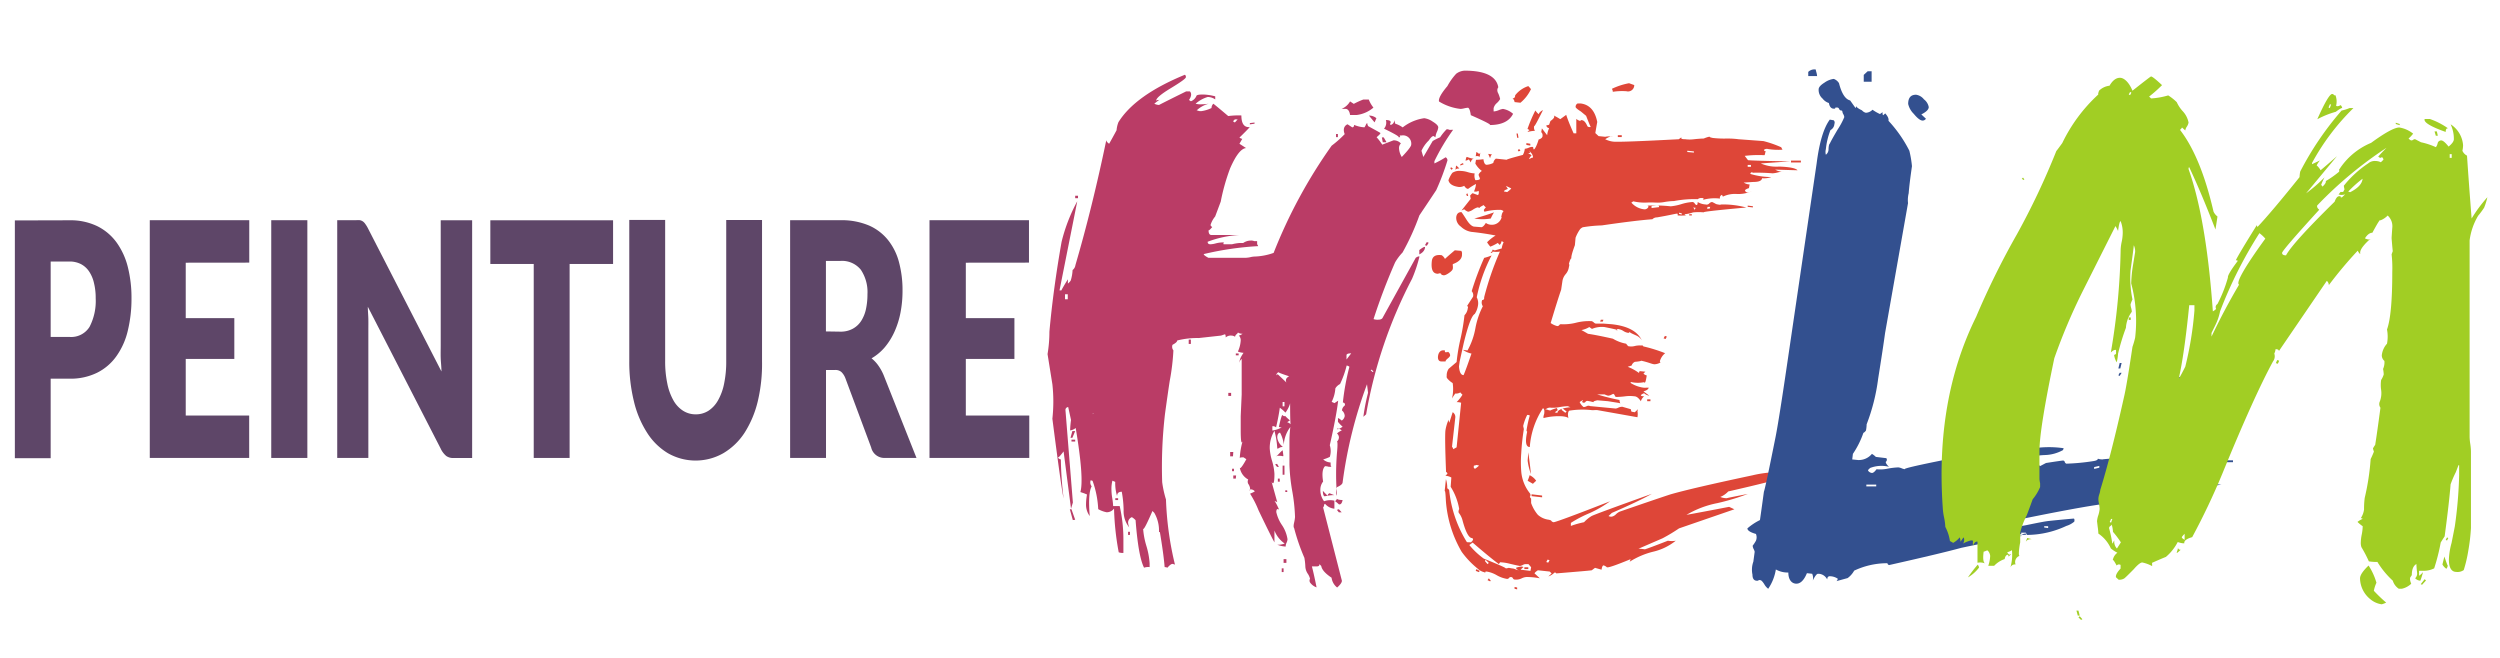
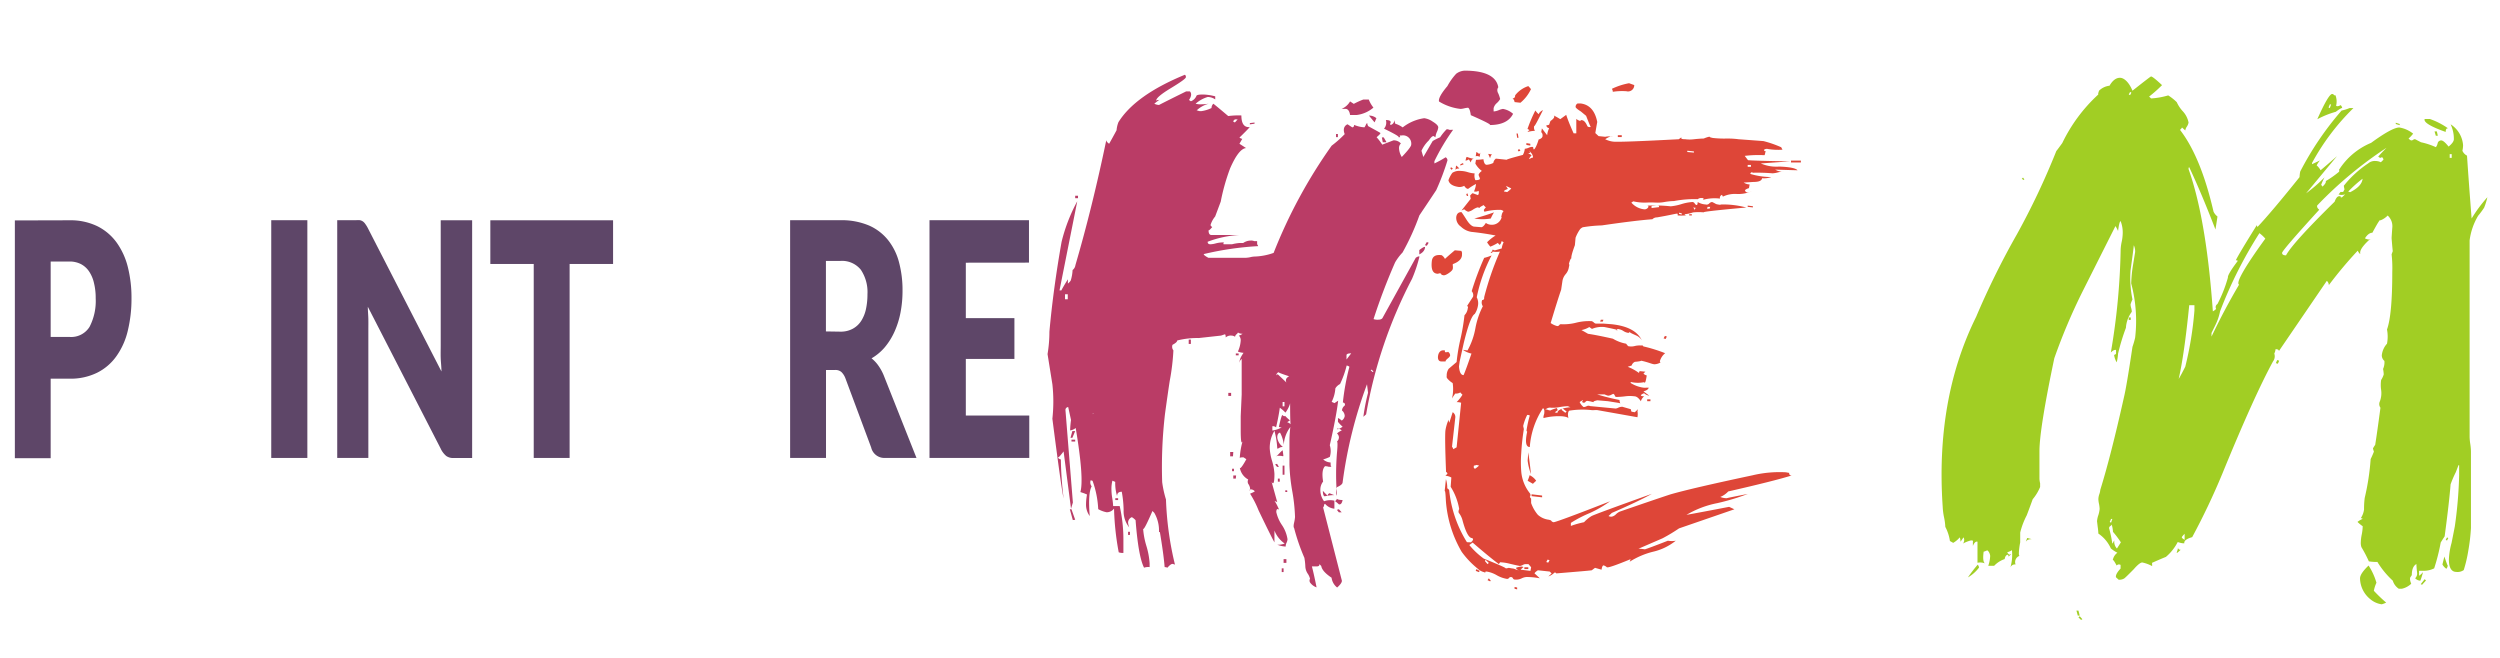
<svg xmlns="http://www.w3.org/2000/svg" id="Calque_1" data-name="Calque 1" viewBox="0 0 336.5 88.5">
  <defs>
    <style>.cls-1{fill:#5e4668;}.cls-2{fill:#ba3c66;}.cls-3{fill:#de4638;}.cls-4{fill:#33508f;}.cls-5{fill:#a1ce24;}</style>
  </defs>
  <path class="cls-1" d="M9.34,29.65a8.29,8.29,0,0,1,3.77.8,7.13,7.13,0,0,1,2.6,2.21A9.68,9.68,0,0,1,17.22,36a16.89,16.89,0,0,1,.48,4.13,18.25,18.25,0,0,1-.5,4.39,9.75,9.75,0,0,1-1.53,3.42,7,7,0,0,1-2.6,2.23,8.08,8.08,0,0,1-3.73.8H6.82v10.7H2v-32Zm0,15.7A2.91,2.91,0,0,0,12.05,44a7.55,7.55,0,0,0,.83-3.86,8.28,8.28,0,0,0-.22-2A4.64,4.64,0,0,0,12,36.55a3,3,0,0,0-1.1-1,3.34,3.34,0,0,0-1.57-.35H6.82V45.35Z" />
-   <path class="cls-1" d="M25,35.36v7.46h6.54v5.49H25v7.62h8.54v5.71H20.16v-32H33.55v5.71Z" />
  <path class="cls-1" d="M41.37,61.64H36.51v-32h4.86Z" />
  <path class="cls-1" d="M63.55,29.65v32H61a1.59,1.59,0,0,1-.94-.28,2.9,2.9,0,0,1-.75-1l-9.8-19.08c0,.57.06,1.12.07,1.66s0,1,0,1.5V61.64H45.39v-32h2.54a2.66,2.66,0,0,1,.53,0,1.13,1.13,0,0,1,.39.17,1.32,1.32,0,0,1,.32.34,3.92,3.92,0,0,1,.36.59L59.42,50c0-.61-.08-1.21-.1-1.79s0-1.12,0-1.63V29.65Z" />
  <path class="cls-1" d="M82.52,35.53H76.67V61.64H71.84V35.53H66V29.65H82.52Z" />
-   <path class="cls-1" d="M93.64,55.77a3.12,3.12,0,0,0,1.73-.49,4,4,0,0,0,1.29-1.42,7.5,7.5,0,0,0,.81-2.25,14.41,14.41,0,0,0,.28-3v-19h4.82v19A21.76,21.76,0,0,1,102,54a13.82,13.82,0,0,1-1.77,4.23A8.66,8.66,0,0,1,97.36,61a7.52,7.52,0,0,1-7.46,0,8.53,8.53,0,0,1-2.81-2.77A13.58,13.58,0,0,1,85.32,54a22.24,22.24,0,0,1-.62-5.4v-19h4.83V48.57a14.44,14.44,0,0,0,.28,3,7.67,7.67,0,0,0,.8,2.26,3.92,3.92,0,0,0,1.29,1.43A3.13,3.13,0,0,0,93.64,55.77Z" />
  <path class="cls-1" d="M123.36,61.64H119a1.82,1.82,0,0,1-1.74-1.41l-3.46-9.29a2.36,2.36,0,0,0-.54-.86,1.2,1.2,0,0,0-.86-.28h-1.22V61.64h-4.83v-32h6.77a9.44,9.44,0,0,1,3.84.71,6.75,6.75,0,0,1,2.6,2,8.05,8.05,0,0,1,1.46,3,14.48,14.48,0,0,1,.46,3.77,15.3,15.3,0,0,1-.27,2.94,11.61,11.61,0,0,1-.8,2.56,9.06,9.06,0,0,1-1.3,2.1,6.83,6.83,0,0,1-1.8,1.51,4.73,4.73,0,0,1,.89.94,6.62,6.62,0,0,1,.74,1.33Zm-10.25-17a3.35,3.35,0,0,0,1.67-.39,3.13,3.13,0,0,0,1.14-1.06,4.91,4.91,0,0,0,.64-1.59,9.46,9.46,0,0,0,.2-2,5.4,5.4,0,0,0-.89-3.29,3.25,3.25,0,0,0-2.76-1.19h-1.94v9.49Z" />
  <path class="cls-1" d="M130,35.36v7.46h6.54v5.49H130v7.62h8.54v5.71H125.11v-32H138.5v5.71Z" />
  <path class="cls-2" d="M195.59,17.47a28.13,28.13,0,0,0-2.52,4.23V22a13,13,0,0,0,1.51-.83.48.48,0,0,1,.25.42,33.85,33.85,0,0,1-1.51,4c-.51.77-1.26,1.9-2.27,3.4a32.76,32.76,0,0,1-2.27,5,7,7,0,0,0-1,1.33,80.6,80.6,0,0,0-2.9,7.63,1.54,1.54,0,0,0,.63.08q.51,0,.63-.33l4.42-8c.25-.17.41-.22.5-.17a18.61,18.61,0,0,1-1,3,62.22,62.22,0,0,0-6.18,18.24l-.37.33a25.54,25.54,0,0,1,.63-3.23L184,51.72a60.29,60.29,0,0,0-3.28,13.18c0,.23-.25.45-.76.67a1.92,1.92,0,0,0-.12.66.86.86,0,0,0,.12.5,35.16,35.16,0,0,1,0-5.81c.09-.94.09-1.43,0-1.49a.78.78,0,0,0,.26-.58.72.72,0,0,0-.26-.5,2,2,0,0,1,.64-.41.86.86,0,0,0-.64-.25c0,.17.26.08.76-.25a5.23,5.23,0,0,1-.63-.66v-.5q.12,0,.51.33A.9.9,0,0,0,181,56a1,1,0,0,0-.37-.75.9.9,0,0,1,.37-.66c.09-.22,0-.36-.25-.42a32.33,32.33,0,0,1,.88-4.8.74.74,0,0,0-.37-.17,12.69,12.69,0,0,1-.89,2.49,1.57,1.57,0,0,0-.63.58,4.72,4.72,0,0,1-.5,1.82l.38.17.5-.33q-.26,2.15-1.13,6a2.58,2.58,0,0,1,0,1.57,5.69,5.69,0,0,1-.89.34,1.64,1.64,0,0,0,1,.41c0,.33,0,.53.13.58h-.38a1.8,1.8,0,0,0-.5-.08c-.34.33-.43,1-.26,2.07a1.74,1.74,0,0,0-.37,1.08,2.48,2.48,0,0,0,.5,1.57,2.4,2.4,0,0,1,1.39-.08v1.08a1.86,1.86,0,0,1-1.26-.66.22.22,0,0,0-.13.2.46.46,0,0,1-.13.29l2.53,9.87c0,.22-.21.53-.64.91a2,2,0,0,1-.75-1.32c-.84-.56-1.31-1.08-1.39-1.58l-.25-.25V76c0,.16-.13.24-.38.24h-.63q.25.92.63,2.82a1.79,1.79,0,0,1-.88-.66.5.5,0,0,1,0-.5,2.07,2.07,0,0,0-.32-.7,1.92,1.92,0,0,1-.31-.91,8.43,8.43,0,0,0-.13-1.21,26.78,26.78,0,0,1-1.38-4c-.09-.11-.09-.36,0-.74a5.09,5.09,0,0,0,.12-.75,23.5,23.5,0,0,0-.38-3.52,24.68,24.68,0,0,1-.37-3.53v-3.4a16.31,16.31,0,0,1,.12-1.66,4.27,4.27,0,0,0-.88,2.41,4.31,4.31,0,0,0-.51-1.66c-.25.06-.37.28-.37.66a1.82,1.82,0,0,0,.75,1.25l-.38.08a.85.85,0,0,1-.37.17,11.36,11.36,0,0,0-.38-2.41,4.41,4.41,0,0,0-.63,2.41,7.2,7.2,0,0,0,.31,1.65,7.52,7.52,0,0,1,.32,1.75c0,1.16-.13,1.52-.38,1.07l.76,2.74c-.26-.17-.38-.17-.38,0,0-.28.21.06.63,1-.25-.17-.38-.06-.38.33a5,5,0,0,0,.76,1.74,4.69,4.69,0,0,1,.75,1.91,1.25,1.25,0,0,1-.12.45,1.29,1.29,0,0,0-.13.54,3.88,3.88,0,0,1-1.13-.25,2.52,2.52,0,0,0,1-.16,3.77,3.77,0,0,1-1.38-1.75V73q-.51-.91-2.14-4.31a13.39,13.39,0,0,0-1.14-2.24q.63-.26.63-.33a.73.73,0,0,0-.5-.25.22.22,0,0,0-.25.25c0-.06,0-.11.12-.17v-.25a1.41,1.41,0,0,0-.25-.58.65.65,0,0,1,0-.58,2.21,2.21,0,0,1-1.14-1.66c0,.34.3,0,.89-1.07l-.38-.25c-.34,0-.51,0-.51.16a10.37,10.37,0,0,1,.38-2.32c-.17.44-.25-.08-.25-1.57V56l.13-2.9V48.32a.56.56,0,0,0-.26.5c-.08-.28.09-.72.51-1.33a2.46,2.46,0,0,1-.76-.17,4.11,4.11,0,0,0,.38-1.49.87.87,0,0,0-.25-.66,1.26,1.26,0,0,0,.5-.25,1.06,1.06,0,0,1-.63-.17c0,.06-.06.14-.19.25a.48.48,0,0,0-.19.33.89.89,0,0,0-.5-.16,1,1,0,0,0-.76.25q0-.42-.12-.42l-.51.17-3,.33a11,11,0,0,0-2.9.33c0,.17-.21.36-.63.58a.77.77,0,0,0,.12.75,30.21,30.21,0,0,1-.5,4.14c-.17,1.11-.38,2.58-.63,4.4a61.81,61.81,0,0,0-.38,9.2,14.31,14.31,0,0,0,.51,2.33A43.26,43.26,0,0,0,158.15,76l-.26-.09c-.17-.05-.42.11-.75.5a1.21,1.21,0,0,0-.38-.08q-.13-1.66-.63-4.65s0-.08-.13-.08a4.76,4.76,0,0,0-.63-2.57l-.25-.25c-.84,1.94-1.26,2.71-1.26,2.32a10.43,10.43,0,0,0,.44,2.37,10.28,10.28,0,0,1,.44,2.36v.5a1.79,1.79,0,0,0-.75.08c-.51-1-.89-3.12-1.14-6.39a2.19,2.19,0,0,0-.5-.41.8.8,0,0,0-.51.75A2.28,2.28,0,0,0,152,71a3.51,3.51,0,0,1-.76-2.32,14.89,14.89,0,0,0-.25-2.49c-.42,0-.63.19-.63.58a6,6,0,0,1-.25-1.91l-.38-.16a4.47,4.47,0,0,0-.13,1.16A7.55,7.55,0,0,0,149.7,67a9.06,9.06,0,0,1,.13,1.12h.88a20.23,20.23,0,0,1,.5,4.56v1.74a1.51,1.51,0,0,1-.63-.08,36.44,36.44,0,0,1-.63-5.89,1.21,1.21,0,0,1-1,.5,3.71,3.71,0,0,1-1.13-.42,13,13,0,0,0-.76-3.81l-.25-.08a.83.83,0,0,0,.13.82c-.34.61-.43,1.94-.26,4a2.54,2.54,0,0,1-.5-1.57,7.53,7.53,0,0,1,.13-1.33l-.38-.16-.51-.17c.34-1.21.13-4.09-.63-8.62a1.63,1.63,0,0,1-.75.33,11.66,11.66,0,0,1,.12-1.41l-.38-1.74a.39.39,0,0,0-.37.41q.24,3,1,12.44l-.25.83-1-7.71c-.5.66-.75.91-.75.74,0,.17.12.28.38.34a49,49,0,0,0,.37,5.22q-.25-.91-1.51-10.7a21.07,21.07,0,0,0,0-4.64L141,47.66a18,18,0,0,0,.25-3q.51-5.72,1.64-12.11A22.84,22.84,0,0,1,145,27.09l-2.39,12h.25c.17-.34.46-.83.88-1.5v.58a1.74,1.74,0,0,0,.38-.41,5.64,5.64,0,0,0,.25-1.41,1,1,0,0,0,.38-.66q2.28-7.8,4.16-16.84c0,.17.13.33.38.5.25-.44.59-1.05,1-1.82a3.84,3.84,0,0,1,.25-1.08q2.26-3.64,8.95-6.39a.37.37,0,0,1,.13.33c0,.17-.68.66-2,1.46s-2,1.36-2,1.7a.45.45,0,0,1,.26-.09.43.43,0,0,0,.25-.08,9.19,9.19,0,0,0-.76.58,1.65,1.65,0,0,0,.63.17q1.14-.59,3.66-1.83h.5c.26.28.21.67-.12,1.16l.25.17a1.27,1.27,0,0,0,.76-.75c.08-.11.37-.16.88-.16a7,7,0,0,1,1.64.25v.41a1.86,1.86,0,0,0-1-.33,4.3,4.3,0,0,0-1.64.91,2.46,2.46,0,0,0,.76.08,7.14,7.14,0,0,0,1-.08,3.73,3.73,0,0,0-1.63.91h.12a1,1,0,0,0,.51.09,4.49,4.49,0,0,0,1.38-.42.79.79,0,0,1,.25-.58c.42.33,1.09.89,2,1.66a10.62,10.62,0,0,1,1.77-.08c0,1.1.37,1.63,1.13,1.57-.25.28-.71.75-1.39,1.41a.87.87,0,0,0,.38.17l-.38.66.89.58c-.68.06-1.39,1-2.15,2.74a27.65,27.65,0,0,0-1.26,4.47l-.75,2a3.31,3.31,0,0,0-.63,1.17c.16.22.25.3.25.24q-.51.59-.51.42c0,.44.13.66.38.66h3.78a14.09,14.09,0,0,0-4.28.91c0,.23.12.34.38.34a3.14,3.14,0,0,0,.75-.13,3.9,3.9,0,0,1,.88-.12c.17,0,.21,0,.13.12s0,.13.13.13h1a6,6,0,0,1,1-.17h.51a1.81,1.81,0,0,1,1-.33,1.07,1.07,0,0,1,.5.08h.38v.42a.54.54,0,0,1,.13.25,41.54,41.54,0,0,0-7.32,1.07c0,.11.21.28.63.5h5a3.48,3.48,0,0,0,.63-.08,2.79,2.79,0,0,1,.63-.09,8.42,8.42,0,0,0,2.52-.49,67.75,67.75,0,0,1,7.81-14.43A14.82,14.82,0,0,0,181,18.05a1.31,1.31,0,0,1-.12-.58.79.79,0,0,1,.5-.74l.63.41c.17,0,.25-.11.25-.33a4.28,4.28,0,0,0,1.39.33,1.4,1.4,0,0,0,.19-.33.48.48,0,0,1,.19-.25.94.94,0,0,0,.13.42c1,.55,1.55.85,1.63.91s-.17.3-.5.58a7.49,7.49,0,0,1,.76,1l1.51-.58a1.29,1.29,0,0,1,1,.42.86.86,0,0,0-.25.66,2.42,2.42,0,0,0,.37,1.16c.84-.88,1.27-1.44,1.27-1.66a1.11,1.11,0,0,0-1.27-1.24c-.25,0-.33,0-.25.12s0,.13-.25.13c.33,0-.3-.39-1.89-1.16a1.24,1.24,0,0,0,.25-1.16c.5,0,.71.13.63.41-.08.06-.08.14,0,.25a.64.64,0,0,0,.5-.66l.13.49a3.41,3.41,0,0,1,1,.5,6.08,6.08,0,0,1,2.9-1.24,2.57,2.57,0,0,1,1.13.45c.51.31.76.57.76.79a1.93,1.93,0,0,1-.19.62,2.21,2.21,0,0,0-.19.71l-.25-.17c-.17,0-.38.2-.63.58a4.49,4.49,0,0,0-1,1.41l.25.83c.17-.27.59-1,1.26-2.15a8.4,8.4,0,0,1,1-.5,6.83,6.83,0,0,1,.88-1.08.74.74,0,0,1,.38.08Zm-53,39.89h-.5v-.42h.5Zm.25-16.59-.12.25h-.38l.25-.41Zm.88-.49v-.67h-.37v.67Zm1,29.68-.5-1.41H144L144.4,70Zm0-11.94-.38.91h-.25l.25-.91Zm0-.66h-.5v-.42h.5Zm0,2.07h-.5v-.25h.5Zm.38-32.75h-.38v-.33h.38Zm2,28.94a11.39,11.39,0,0,1-.25,2.73,2.68,2.68,0,0,0-.13-.66,2.42,2.42,0,0,1-.13-.75A5.14,5.14,0,0,1,147.18,55.62Zm3.4,11.69h-.38v-.25h.38ZM152.09,72h-.25v-.42h.25Zm.26-2.41H152V68.8h.38Zm7.94-23.3v-.58H160v.58Zm5.42,7v-.41h-.38v.41Zm.25,8.13h-.38v-.58H166Zm.13,2h-.25v-.33h.25Zm.5-47.35h-.38l-.25.25.25.17Zm-.25,48.35H166V64h.38Zm.38-16.59v-.25h-.38v.25Zm2.14-31.18-.63.09v-.17l.63-.08Zm2.4,54.73H171v-.25h.26Zm2.52-14.18c-.09.28-.13-.69-.13-2.9a4,4,0,0,1-.63,1.24,4.85,4.85,0,0,0-.76-.66c-.08.66-.25,1.55-.5,2.65a.6.6,0,0,0-.5-.16v.58a3.74,3.74,0,0,0,1.26-.42.65.65,0,0,1-.38-.08c.25-1.16.42-1.68.5-1.57A.32.32,0,0,0,173,56a5.15,5.15,0,0,0,.63.58l-.38.25A1,1,0,0,1,173.78,57.19Zm-1.64,5.64h-.25l-.26-.33.26-.08Zm1.39-12.19c-1.18-.38-1.64-.58-1.39-.58a.6.6,0,0,0-.38.58.22.22,0,0,1,.25-.25l1.14,1.08C173,51.14,173.1,50.86,173.53,50.64Zm-.76,11.86c0-.94,0-1.3-.13-1.08,0-.05-.17-.08-.5-.08s-.38,0-.38.08a3.15,3.15,0,0,0,.44-.41,4.45,4.45,0,0,1,.44-.42A8.82,8.82,0,0,1,172.77,62.5Zm-.51,2.32H172v-.41h.25Zm1-17.08-.63.33-.12-.25.63-.25ZM172.77,77h-.25v-.5h.25Zm.12-22.31v-.58h-.25v.58Zm0,9.21h-.25V62.67h.25Zm.26,11.86h-.38v-.5h.38Zm.12-9.54H173V66h.25Zm6.31.42a6,6,0,0,0-1.26.16c-.17,0-.26-.3-.26-.74q.13.17.63.66a.54.54,0,0,1,.13-.25l.13-.08Zm1.13.66c-.42,0-.67-.06-.76-.17,0,.06-.08.17-.25.33a3.77,3.77,0,0,1,.51.42C180.46,67.94,180.63,67.75,180.71,67.31Zm-.63-48.84h-.25v-.42h.25Zm.51,50.5h-.38l-.26-.33.26-.09Zm4.28-54.48a4.29,4.29,0,0,1-2.27,1h-.88c-.08-.55-.3-.83-.63-.83h-.5a2.34,2.34,0,0,0,1.13-1l.5.33a10.43,10.43,0,0,1,1.27-.58h.75A4,4,0,0,0,184.87,14.49Zm-3,33.08c-.43,0-.63.09-.63.25v.58Zm3.4-31.67-.25.58-.76-.91A1.48,1.48,0,0,1,185.25,15.9ZM184.87,50l-.25-.25-.13.08.26.25Zm1-30.35-1.26.33c0-.28.29-.47.88-.58Zm.76-.5-.38-.66H186l.12.66Zm.63,22.64-.13.08-.25-.16.12-.09Zm4.54-8.54c-.09-.06-.34.08-.76.41v.58C191.55,34,191.81,33.62,191.81,33.23Zm.5-.58-.25-.09-.25.42.25.08Zm11.35-17.33c-.51,1-1.56,1.49-3.16,1.49.34,0-.5-.44-2.52-1.33-.08-.6-.21-.94-.37-1a3.41,3.41,0,0,0-.51.08,2.46,2.46,0,0,1-.5.08,7,7,0,0,1-2.9-1c-.09-.39.29-1.08,1.13-2.07A8.21,8.21,0,0,1,196,9.93a2.06,2.06,0,0,1,1.13-.42c2.77,0,4.29.75,4.54,2.24a.64.64,0,0,0-.13.42.9.9,0,0,0,.13.41,4.3,4.3,0,0,1,.25.75,2.23,2.23,0,0,1-.44.54,1.29,1.29,0,0,0-.44.7V15a2.12,2.12,0,0,0,.69-.17,2.26,2.26,0,0,1,.57-.17A2.74,2.74,0,0,1,203.66,15.32Z" />
  <path class="cls-3" d="M196.78,34.39c-.06.5-.47.88-1.23,1.16a1,1,0,0,0,0,.25,1.24,1.24,0,0,1,0,.33c0,.17-.17.37-.53.62s-.62.35-.79.29-.19,0-.22-.12a.22.22,0,0,0-.22-.13c-.12,0-.18,0-.18.05s-.06,0-.18,0c-.59-.06-.82-.61-.71-1.66.06-.67.51-.94,1.33-.83a1.25,1.25,0,0,1,.44.5c.3-.28.74-.67,1.33-1.16l.88.08.09.25Zm-1.59,13.43c0,.11-.1.25-.31.42s-.31.3-.31.41H194c-.35,0-.5-.3-.44-.74s.32-.81.8-.75c.11,0,.16,0,.13.12s0,.13.13.13.27,0,.27-.08l.17.16A.68.68,0,0,1,195.19,47.82Zm46,16.17q-2.39.75-8.57,2.16a3,3,0,0,1-1.07.74,2.41,2.41,0,0,0,.89.17c-.12,0,.82-.19,2.83-.58a30.41,30.41,0,0,1-4.11,1.24A13,13,0,0,0,227,69.3c1.23-.22,3.15-.58,5.74-1.08l.71.33L226,71.12a23.14,23.14,0,0,1-2.21,1.33l-3.44,1.49c-.06-.11.29-.11,1.06,0,.35-.11,1.38-.49,3.09-1.16a3.06,3.06,0,0,0,1.06,0,7.64,7.64,0,0,1-3.09,1.49,10.58,10.58,0,0,0-3.1,1.33v-.08a.33.33,0,0,0,.09-.25q-3,1.24-3.18,1.08a1.12,1.12,0,0,0-.44-.25c-.12,0-.21.19-.27.58l-.88-.25-.44.33c-.42.06-2,.19-4.78.42a.18.18,0,0,0-.26-.09,2.17,2.17,0,0,1-.8.5l.44-.41-.26-.25L207,76.76c-.42.28-.53.44-.36.5l.62.58a9.33,9.33,0,0,0-1.5-.17,1.7,1.7,0,0,0-.93.17,1.7,1.7,0,0,1-.93.17.28.28,0,0,1-.26-.17.29.29,0,0,0-.27-.17.3.3,0,0,0-.26.13.32.32,0,0,1-.27.12,4.13,4.13,0,0,1-1.37-.49,3.93,3.93,0,0,0-1.37-.5c-.12,0-.17,0-.17.08s-.06.06-.18,0a1.93,1.93,0,0,1-.89-.5,11.7,11.7,0,0,1-2.12-2.24,15.86,15.86,0,0,1-2.12-6.8c-.06-1.21-.12-1.63-.18-1.24l.18-1.74a3.69,3.69,0,0,1,.18,1.24.57.57,0,0,1,.26.25,16.3,16.3,0,0,0,2.39,7L198,73a2,2,0,0,0,.27-.33c0-.17-.06-.25-.18-.25-.41-.06-.83-.86-1.24-2.4a2.72,2.72,0,0,0-.44-.92.3.3,0,0,1-.09-.25.68.68,0,0,1,.09-.33,8.22,8.22,0,0,0-1.15-3l.09-1.25a2.11,2.11,0,0,0-.8-.24l.27-.25a.26.26,0,0,0-.18-.25c-.12-3-.15-4.84-.09-5.56a5.6,5.6,0,0,1,.44-1.49.83.83,0,0,0,.09.41l.45-1.41a.76.76,0,0,1,.35.75l-.44,3.9a.81.81,0,0,1,.17.33l.45-.25.61-6a1.67,1.67,0,0,0-.61-.08,5.59,5.59,0,0,0,.79-1c-.23-.22-.32-.33-.26-.33a1.09,1.09,0,0,1-.71.17c-.12.16-.27.38-.44.66a5.42,5.42,0,0,0,.09-2.07,2.84,2.84,0,0,1-.54-.42c-.23-.22-.32-.38-.26-.5a1.6,1.6,0,0,1,.26-1l1.07-.91a24.19,24.19,0,0,1,.53-3.15,28.64,28.64,0,0,0,.53-3.15,1.57,1.57,0,0,0,.44-.92q.09-.24-.09-.33l.8-1.24a.8.8,0,0,0-.18-.75,38.54,38.54,0,0,1,1.68-4.48,6.15,6.15,0,0,0,1-.33,20.91,20.91,0,0,0-2,5.64,1.73,1.73,0,0,1,.17,1.08,2.92,2.92,0,0,1-.44,1.16c-.41.22-.91,1.55-1.5,4l-.53,2.4-.09.67c.06.77.27,1.16.62,1.16.24-.55.59-1.52,1.06-2.9a3,3,0,0,1-1.15-.5l.62.08a9.66,9.66,0,0,0,1.06-3,10.8,10.8,0,0,1,1-2.95.88.88,0,0,1-.09-.83c.18,0,.27-.13.27-.25V40a39.75,39.75,0,0,1,2.12-6.14,3,3,0,0,1-1,0c0,.16-.09.22-.27.16a.57.57,0,0,0,.27-.41h.09a.34.34,0,0,0,.26.08l.89-.25a2.57,2.57,0,0,1,.26-.83l-.26-.16-.09.25c-.06.16-.15.25-.27.25.06,0,0-.09-.17-.25a6.36,6.36,0,0,1-1,.5,3.85,3.85,0,0,1-.44-.59,5.66,5.66,0,0,1,1.15-.91c-1.12-.22-2.21-.38-3.27-.49a2.63,2.63,0,0,1-1.41-.71,1.43,1.43,0,0,1-.62-1.28c.06-.45.29-.67.7-.67.06.06.28.38.67,1s.72.89,1,.95l1,.08c.17,0,.38-.19.62-.58a.88.88,0,0,0,.3.17,1.29,1.29,0,0,0,.4.08,1.35,1.35,0,0,0,1.42-1c-.06-.06-.06-.14,0-.25a1,1,0,0,1,.26-.58.92.92,0,0,0-.35-.17,7.66,7.66,0,0,0-2.21.25.33.33,0,0,1-.09-.25,1.31,1.31,0,0,1,.27-.33q-.36-.33-.27-.33c-.53.27-.71.41-.53.41-.12,0-.18,0-.18-.08h-.17a2.46,2.46,0,0,0-.58.29,1.74,1.74,0,0,1-.66.29,1.45,1.45,0,0,1-.53-.33l-.36.16,1.24-1.57q-.09-.49-.09-.42.27-.33.36-.33l.7.25c.12-.11.15-.3.09-.58a.76.76,0,0,1-.62.08,3,3,0,0,0,.27-1,7.71,7.71,0,0,0-1.06.66c-.18,0-.36-.14-.53-.41a1.33,1.33,0,0,1-.71.16c-.82-.11-1.3-.41-1.41-.91a3.76,3.76,0,0,1,.53-1,1.74,1.74,0,0,1,1.15-.25,3.47,3.47,0,0,1,.92.16,3.69,3.69,0,0,0,.93.17,1.55,1.55,0,0,0,.09.91c.35,0,.56-.05.62-.17a.94.94,0,0,0-.09-.29.81.81,0,0,1-.09-.29,1.15,1.15,0,0,1,.44-.49,3.05,3.05,0,0,1-.88-1l.09-.5a8.34,8.34,0,0,0,1-.08c.06.5.21.75.44.75a2.33,2.33,0,0,0,.89-.25.86.86,0,0,1,.35-.58l1.5.16c-.23,0,.47-.22,2.13-.66a2.18,2.18,0,0,0,.26-.83,1.48,1.48,0,0,0,.49-.12,1.23,1.23,0,0,1,.48-.13c.12,0,.18.06.18.17s0,.16.09.16.38-.49.62-1.32c.35-.11.53-.28.53-.5s0-.28-.18-.5l.09-.5.71.92a2.55,2.55,0,0,1,.26-.92.29.29,0,0,0-.17-.08q-.27-.24-.18-.33a1.67,1.67,0,0,0,.35-.08l.18-.5c.47-.33.62-.58.44-.75a9.27,9.27,0,0,1,.88.5l.8-.58c.18.55.5,1.38,1,2.49h.36V16a1.19,1.19,0,0,0,.44.25c.12.06.16.06.13,0s0-.08.13-.08c.3,0,.56.27.8.83a.43.43,0,0,0,.44.08c-.12-.22-.32-.72-.62-1.49l-.7-.58c-.54-.34-.77-.56-.71-.67a.49.49,0,0,1,.26-.41h.45c1.17.16,1.91,1,2.2,2.49-.05.27-.14.77-.26,1.49l.44.41.89.09a2.51,2.51,0,0,1,1,0c-.18-.11-.5,0-1,.33a3.21,3.21,0,0,0,1.14.33q1.24.07,8.76-.33l.35-.25v.16c.06.06.23.09.53.09a4.55,4.55,0,0,0,1.19,0q.84-.09,1.29-.09a4.11,4.11,0,0,1,.7-.24c.12,0,.18,0,.18.08l.35.08a13.53,13.53,0,0,0,1.77.08,11.08,11.08,0,0,1,1.68.09l3.36.25a14.68,14.68,0,0,1,2.39.83l.17.33a8.66,8.66,0,0,1-1.94-.09.64.64,0,0,0-.53.09c0,.11,0,.18.13.2s.1.1,0,.21a.43.43,0,0,1-.09.33,15.37,15.37,0,0,0-2.65.09l.44.58c.53.05,2.41.11,5.65.16L237,22a5.24,5.24,0,0,0,2.48.42c1.41.05,2.24.22,2.47.5l-3-.09a1.67,1.67,0,0,0,1.15.25,3.55,3.55,0,0,0-.8.13,4.09,4.09,0,0,1-.7.12,24.6,24.6,0,0,0-2.66-.08c-.17-.11-.29-.06-.35.16a9.9,9.9,0,0,0,2.83.42,2.89,2.89,0,0,1-1.24.16c-.06.34-.44.5-1.15.5l-1.32.08a1.4,1.4,0,0,0,.79.25l-.09.5c-.35.11-.53.22-.53.33a.35.35,0,0,0,.36.25,1.45,1.45,0,0,0,.53-.16,4.44,4.44,0,0,1-2,.37,3.78,3.78,0,0,0-1.9.37c.06,0,0-.08-.09-.25a.41.41,0,0,0-.27.5,5.88,5.88,0,0,0-2.29.17.27.27,0,0,0,.08-.17c0-.05-.08-.08-.26-.08s-.3,0-.53.16a14.41,14.41,0,0,0-3.18.25,8.63,8.63,0,0,0-1.29.13,4.92,4.92,0,0,1-1.15.08,12.88,12.88,0,0,0-1.37,0,6.83,6.83,0,0,1-1.68-.17l-.26.17a2.67,2.67,0,0,0,1.77.91.58.58,0,0,0,.53-.33c0-.11-.06-.17-.18-.17a20.67,20.67,0,0,1,3.18.09,7.12,7.12,0,0,0,1.42-.29,6.37,6.37,0,0,1,1.5-.29.38.38,0,0,1,.31.2.37.37,0,0,0,.31.21.86.86,0,0,0,.09-.41,2.32,2.32,0,0,0,1.06.33.48.48,0,0,0,.49-.13.61.61,0,0,1,.39-.2c.12.05.25.12.4.2a.78.78,0,0,0,.4.13.66.66,0,0,0,.44,0,12.15,12.15,0,0,1,3.36.41q-6.36.58-5.66.66a7.35,7.35,0,0,0-1.5,0,5.41,5.41,0,0,1-1.15.25.35.35,0,0,0,.35.17,4.52,4.52,0,0,0-.53,0,4.25,4.25,0,0,1-.53,0c-.17,0-.25,0-.22-.12s0-.13-.13-.13-1.06.23-2.65.5a.86.86,0,0,0-.62.25q-2.29.17-6.81.83a18.29,18.29,0,0,0-2.56.25,1.14,1.14,0,0,0-.35.25,5,5,0,0,0-.62,1.16l-.09,1c-.41,1.11-.56,1.72-.44,1.83q-.09-.26-.36.66a.49.49,0,0,1,0,.41,1.87,1.87,0,0,1-.44,1,1.85,1.85,0,0,0-.44.95L210.13,39c-.29.83-.76,2.32-1.41,4.48a2.65,2.65,0,0,0,.88.41.32.32,0,0,0,.27-.12.27.27,0,0,1,.26-.13,6.8,6.8,0,0,0,2-.2,7,7,0,0,1,2.13-.21,1.06,1.06,0,0,1,.31.21.42.42,0,0,0,.3.12h1l1.06.08c2.12.23,3.47.94,4.06,2.16a1.74,1.74,0,0,0-.79-.66c-.77-.34-1-.47-.71-.42q-.18-.08-.18,0c0,.06,0,.08-.17.08a1.6,1.6,0,0,1-.62-.24,1.56,1.56,0,0,0-.62-.25c-.12-.06-.19,0-.22,0s-.1.12-.22.12c.65.06.15-.08-1.5-.41a3.42,3.42,0,0,0-1.68.25l-.36-.25a3.21,3.21,0,0,1-1.06.41c.12.06.41.22.89.5.76.11,1.88.33,3.35.66a5.28,5.28,0,0,0,1.77.67l.27.33a1.92,1.92,0,0,0,.84,0,2.81,2.81,0,0,1,.88-.09c.21,0,.22,0,0-.2l.35.33a20.12,20.12,0,0,1,2.92.91,2.09,2.09,0,0,0-.71,1.08.22.22,0,0,0,.09.16,1.63,1.63,0,0,1-.8.25c-.23,0-.54-.13-.93-.25s-.69-.19-.92-.24c.17,0-.09.11-.8.16a.8.8,0,0,0-.44.5l-.53.17a6.49,6.49,0,0,1,1.5.82.6.6,0,0,0,.09-.24l.79.08-.26.25a.77.77,0,0,0,.44.25c-.12.83-.23,1.13-.35.91a4.24,4.24,0,0,1-1.68,0c0-.06-.06,0-.18.08a4.32,4.32,0,0,0,1.77.66,2,2,0,0,0,.4,0l.31,0c-.06.22-.3.39-.71.5l.79.58a1.33,1.33,0,0,1-.7-.33,1.19,1.19,0,0,0-.44.25c0,.11.14.16.44.16a1.37,1.37,0,0,0-.44.67c-.3-.45-.59-.67-.89-.67a4.66,4.66,0,0,0-1.19,0,10.6,10.6,0,0,1-1.19.09.22.22,0,0,1-.23-.17.39.39,0,0,0-.22-.25l-.35.17a.93.93,0,0,1-.35.08,2.51,2.51,0,0,1-.45-.17h-1a28.93,28.93,0,0,0,3,.75V54a1.26,1.26,0,0,1,.09.33l-.09-.08L216.41,54,215,53.88c-.47.11-.62.19-.44.24a1.37,1.37,0,0,1-.44-.08l-.44-.08a.32.32,0,0,0-.27.12.29.29,0,0,1-.26.13c-.18-.06-.24-.11-.18-.17s.15-.11.09-.16a1.27,1.27,0,0,0-.44.24,1.91,1.91,0,0,0,.53.67,1,1,0,0,0,.44-.13.54.54,0,0,1,.44,0l3.45.33a1.07,1.07,0,0,0,.35-.12,1.31,1.31,0,0,1,.53-.12l1.15.33a1.36,1.36,0,0,0,.09.33l.44.08.44-.41-.08.25a2.29,2.29,0,0,1,0,.83L215,55.2a3,3,0,0,0-.39,0,2.08,2.08,0,0,1-.4,0,11,11,0,0,0-3,.08c-.17.16-.21.52-.09,1.08,0-.17-.35-.28-.88-.33a8.32,8.32,0,0,0-2.47.24c-.06-.11,0-.3.08-.58.06-.44,0-.69-.17-.74a10.87,10.87,0,0,0-1.77,5.22c-.53,0-.65-.69-.35-2.07a.21.21,0,0,1-.09-.17,15.2,15.2,0,0,1,.44-2,.58.58,0,0,0-.35-.08,6.66,6.66,0,0,0-.54,1.49l.09.42a30.4,30.4,0,0,0-.35,3.23,16.3,16.3,0,0,0,0,2.49,5.42,5.42,0,0,0,1.15,2.9.39.39,0,0,1,0,.5l.18.25v.58A5.07,5.07,0,0,0,207,69.3a2.72,2.72,0,0,0,1.5.66l.27.09a.45.45,0,0,0,.35.24c.23,0,2.77-.93,7.6-2.82A15.76,15.76,0,0,1,214,69.05a16.07,16.07,0,0,0-2.56,1.33v.41a12.54,12.54,0,0,1,1.77-.5,4.77,4.77,0,0,1,1-.82q.44-.25,8.13-3-1.77,1-5.39,2.57l-.44.42a.75.75,0,0,0,.44.08,1.14,1.14,0,0,0,.57-.33,1.69,1.69,0,0,1,.49-.34q4.77-1.65,6.81-2.32,2.82-.82,11.05-2.57a15.74,15.74,0,0,1,4.5-.41l.45.08C240.81,63.88,240.92,64,241.16,64ZM195.55,22.7l-.18.16-.18-.25.18-.08Zm1.32,29.43-1.06.75.18-1.41c.06-.38.35-.5.88-.33a1.91,1.91,0,0,1-.62.33c.06.11.3.17.71.17Zm-.44-29.43a.52.52,0,0,0-.53.16l.09-.58A1.77,1.77,0,0,1,196.43,22.7Zm-.18,42.54a4.83,4.83,0,0,0-.35-1c.23.06.38.33.44.83ZM197,22.12l-.44.16v-.16l.35-.17Zm1.41-.75c-.23,0-.38.17-.44.5l-.26-.42a.94.94,0,0,1-.45.17c.06-.33.12-.5.18-.5A4.75,4.75,0,0,0,198.37,21.37Zm-.79,5h-.18l-.09-.25.18-.09ZM206,76.84l.09-.49-.36-.42h-.44a1,1,0,0,0-.35.13,1.18,1.18,0,0,1-.36.12c-.29-.05-.74-.15-1.32-.29a6.42,6.42,0,0,0-1.33-.21,1.08,1.08,0,0,0-.18.25c-.82-.61-2-1.57-3.53-2.9l-.45.33a10.39,10.39,0,0,0,1.95,1.83c2.18.88,3.15,1.32,2.92,1.32a1.79,1.79,0,0,0,.44-.08l.44.08a1.32,1.32,0,0,1,.49.13,1.38,1.38,0,0,0,.48.12.52.52,0,0,1-.44-.33,2.35,2.35,0,0,1,.8-.17c.23.06.29.09.17.09l-.35.33Zm-6.9-14.17-.35-.09a1.47,1.47,0,0,1-.36.09c-.06.27,0,.41.18.41A3.79,3.79,0,0,0,199.08,62.67Zm2-34.09a5.31,5.31,0,0,0-.44.83,6.37,6.37,0,0,1-2.21,0C199.05,29.25,199.94,29,201.11,28.58Zm-1.94-7.46a.55.55,0,0,0-.53-.08l.09-.58a1.27,1.27,0,0,1,.35.25c.06,0,.12-.06.18-.17Zm0,55.72-.09.17-.44-.17.09-.24Zm0-14.51a27.07,27.07,0,0,1,.26-5.39l.09-.82.45-.34Zm1.24,13.44-.44-.42-.09.17.35.41Zm.26,2.4-.09.08-.35-.16.18-.25Zm.18-57.38c-.12.06-.21.22-.27.5-.06-.11-.14-.31-.26-.58Zm.8,55.56-.54-.17a3.17,3.17,0,0,1,.36-.25A.8.8,0,0,1,201.65,76.35Zm.7-13.1c-.29.27-.47.41-.53.41a.66.66,0,0,0,.13-.37c0-.2.08-.29.14-.29Zm1.06-37.9-.7-.33.26.41c-.35.12-.53.23-.53.34l.44.08C203.24,25.57,203.41,25.41,203.41,25.35ZM206.07,12a5.3,5.3,0,0,1-1.42,1.83l-.79-.09a.72.72,0,0,0-.27-.5c.23,0,.35-.13.35-.41a3.65,3.65,0,0,1,1.77-1.24A4.15,4.15,0,0,1,206.07,12Zm-1.86,67.33-.35-.08V79l.35.08Zm.18-60.78h-.18l-.09-.58h.18Zm.26,1.74-.26.09-.09-.17.17-.17Zm1.06,56.31h-.53v-.25h.53Zm.27-57-.53-.09v-.25l.53.09Zm1.68-4.73c-.77,1.55-1.15,2.24-1.15,2.07a.82.82,0,0,0,.09.67,4,4,0,0,0-1,.16s.09-.14.27-.25a1.06,1.06,0,0,0-.27-.16,19.36,19.36,0,0,1,1.06-2.49,2.39,2.39,0,0,0,.45.5C207.18,15.15,207.36,15,207.66,14.82Zm-1.33,6.39c.06-.28-.12-.61-.53-1l.18.25a.53.53,0,0,1-.36.16.79.79,0,0,1,.53.25,1.48,1.48,0,0,0-.35.5l.18-.08A.72.72,0,0,1,206.33,21.21Zm-.26,42.62c-.06-.67-.18-1.66-.36-3L205.62,62A8.17,8.17,0,0,0,206.07,63.83Zm.7.83a2.23,2.23,0,0,0-.88-.75,5.84,5.84,0,0,1-.27.75l.71.41.22-.21Zm.8,2.23v-.24l-1.42-.17v.25Zm4-12.1a1.42,1.42,0,0,1-.53-.17,7.57,7.57,0,0,0-1.15.13,4.55,4.55,0,0,1-1.11.08.83.83,0,0,0-.53.08.74.74,0,0,1-.31.13,1.29,1.29,0,0,1,.4.08,1.05,1.05,0,0,0,.4.08c-.12,0,.14-.11.79-.33q.18.26.09.33l-.35.25.35.08C209.66,55.15,210.31,54.9,211.55,54.79Zm-3,20.56-.26-.08-.18.33.26.08Zm2.3-20-.53-.42-.18.17.53.41Zm4.86-12.11h-.35l.09-.25h.35Zm4.24-31.84a.84.84,0,0,1-1.06.83,8.17,8.17,0,0,0-1.85.08c.06-.05,0-.19-.09-.41a9.17,9.17,0,0,1,2.3-.75Zm-1.68,7h-.53v-.25h.53ZM222.15,54v-.25h-.44V54Zm1.15-26.12v-.25l-1,.09V28Zm1.06,17.42-.17.33-.27-.09.18-.33Zm2-16.42v-.17l-.36-.08v.16ZM228,20.54v-.16l-.89-.09v.17ZM227.72,29h-.35v-.17h.35Zm.62-1-.44-.08a.65.65,0,0,1,.18.5C228.08,28.14,228.17,28,228.34,28Zm1.77.09.09-.25h-.35l-.09.25Zm5.57-5.64V22.2h-.44v.25Zm.26,5.47-.7-.08v-.17l.7.09Zm6.46-6.05h-1.33v-.25h1.33Z" />
-   <path class="cls-4" d="M299,65.24a19,19,0,0,0-2.57.49c-.59,0-1.47,0-2.65.09a40.19,40.19,0,0,1-9.28,1.9q-1.95,0-12.91,2.24c-.12.28-.7.47-1.77.58h-.17l-.27.09a3.34,3.34,0,0,0,1.15.33,16,16,0,0,0,2.48-.33c1.35-.28,2.25-.45,2.69-.5s1.58-.17,3.41-.33c.11,0,.14.19.09.41a3,3,0,0,1-1.07.58A12.65,12.65,0,0,1,273,72c-.18,0-.25,0-.22-.09s0-.08-.14-.08-.29,0-.53.17a1.09,1.09,0,0,1-.53.24q-2.48.42-7.6,1.5-2.65.73-9.72,2.32c-.12-.06-.18-.11-.18-.17s-.06-.08-.18-.08a10.41,10.41,0,0,0-4.33,1,3.05,3.05,0,0,1-.88,1l-1.5.41a.48.48,0,0,0,.17-.33,2,2,0,0,0-1.06-.33c-.23,0-.35.14-.35.42l-.18-.25a1.33,1.33,0,0,0-1.06-.5c-.18,0-.41.3-.71.91a1.42,1.42,0,0,0-.08-.91l-.71-.08c-.41,1-.92,1.46-1.5,1.41s-1-.56-1-1.5a3.21,3.21,0,0,1-1.68-.41A6.41,6.41,0,0,1,238,79.25a2,2,0,0,1-.53-.62c-.23-.36-.41-.54-.53-.54s-.19-.06-.22,0-.1.08-.22.08c-.41,0-.62-.28-.62-.83A3.22,3.22,0,0,1,236,75.6l.18-1.33a1.37,1.37,0,0,0-.14-.37,1.12,1.12,0,0,1-.13-.45,4.84,4.84,0,0,0,.44-.67,1.19,1.19,0,0,0,0-.91c-.77-.22-1.15-.47-1.15-.75A7.93,7.93,0,0,1,236.89,70c.12-.83.3-2.1.53-3.81q.18-.42,1.59-7.47.45-2.31,1.51-9.53l4-27.2q.54-4.23,1.77-5.89l.53.09a.45.45,0,0,1,.09.49,1,1,0,0,1-.53.83,9.76,9.76,0,0,0-.62,2.57,1.47,1.47,0,0,0,0,.75.92.92,0,0,0,.36-.66c0-.55.11-.83.17-.83.12-.28.47-.91,1.06-1.91a9.79,9.79,0,0,0,.89-1.66.9.9,0,0,0-.14-.41,1.09,1.09,0,0,1-.13-.42,7.33,7.33,0,0,1-.88-1h-.53a1.71,1.71,0,0,1-1.24-.67,1.53,1.53,0,0,1-.53-1.24c0-.28.26-.58.79-.91a2.74,2.74,0,0,1,1.24-.5,1.35,1.35,0,0,1,.71.58c.35,1.38.85,2.16,1.5,2.32l.71,1c.06,0,.09-.08.09-.25.06.17.32.36.79.58a1,1,0,0,0,.53.33,1.34,1.34,0,0,0,.89-.41,6.05,6.05,0,0,0,1,.58l.35-.25c0,.22,0,.36.09.41l.27-.25c.35.39.5.72.44,1A17.53,17.53,0,0,1,257,20.29a14.33,14.33,0,0,1,.35,2.08c-.23,1.6-.38,2.81-.44,3.64a3.78,3.78,0,0,0-.09,1.33l-3.09,17.5c-.18,1.32-.49,3.37-.93,6.13a26.25,26.25,0,0,1-1.55,6.14,4.82,4.82,0,0,1-.09.83.94.94,0,0,1-.35.33,12,12,0,0,1-1.41,2.82l-.09.75.79.08a2.28,2.28,0,0,0,1.86-.83,2.7,2.7,0,0,1,.53.41l1.41.17a.35.35,0,0,1-.08.5c0,.16.14.39.44.66a4.24,4.24,0,0,0-2.57.17s-.06.11-.17.16l-.09.17a.72.72,0,0,0,.53.33c.18,0,.38-.17.62-.5a4.81,4.81,0,0,0,1.5-.08,9.74,9.74,0,0,1,1.42-.17,1.57,1.57,0,0,1,.48.13,1.48,1.48,0,0,0,.49.12q-.88-.07,7.69-1.74c1.53-.11,4.57-.44,9.1-1a13.85,13.85,0,0,1,4.51-.09l-.09.25a5.29,5.29,0,0,1-2.47.67,11.06,11.06,0,0,0-2.83.49c-1.06.12-2.59.34-4.6.67l-1.23.83a1.1,1.1,0,0,0,.35.24,11,11,0,0,0,3.23-.45,11.34,11.34,0,0,1,3.22-.46c-.06,0,0,.09.18.25a.93.93,0,0,1,.79-.33l.27.25.8-.42c1.41-.22,2.18-.33,2.29-.33a.23.23,0,0,1,.23.17.36.36,0,0,0,.22.25,28.63,28.63,0,0,0,3.53-.33c.47-.06.71-.17.71-.34a1.81,1.81,0,0,0,.71.09q-.45,0,5.21-.42a11.43,11.43,0,0,1-3.62.58c-.18.17-.21.33-.09.5a.46.46,0,0,0,.18-.33,2,2,0,0,1,1,.25,19.51,19.51,0,0,1,5.39-.33,5.83,5.83,0,0,0,1.68-.13,5.4,5.4,0,0,1,1.68-.12,1.29,1.29,0,0,1,.4.08,1,1,0,0,0,.39.08c.12.06.2,0,.23,0s.1-.12.22-.12l1,.08c-.06-.05-.21.08-.44.41A65.63,65.63,0,0,0,284.63,64h.09c.23,0,1.11-.11,2.65-.33a10.72,10.72,0,0,1,2.47-.17.89.89,0,0,1,.4.13.83.83,0,0,0,.31.12,17.83,17.83,0,0,0-2.83.34c.53.27.71.41.53.41.3,0,3.33-.17,9.11-.5a.47.47,0,0,0,.09.5c-.95.11-2.39.33-4.34.66a.47.47,0,0,0,.36.25,2.86,2.86,0,0,0,1.06-.25l.35.33a6.84,6.84,0,0,1,3.18-.33Zm-54.46-55h-1.15V9.68a1.2,1.2,0,0,1,1-.33l.08.33A2.22,2.22,0,0,1,244.58,10.26Zm3.8,4.48-.09.08a.72.72,0,0,1-.35.08.35.35,0,0,1-.35-.2.29.29,0,0,0-.27-.21c-.17,0-.26,0-.26.08s-.06.08-.18.08c-.47,0-.71-.44-.71-1.32a1.27,1.27,0,0,1,.36-.83l.26-.42a1.36,1.36,0,0,1,1.06.83,9.07,9.07,0,0,0,.53,1.33ZM251.92,11h-1.06v-.92l.53-.49h.53Zm.62,54.47v-.24h-1.33v.24Zm7.07-51.07c0,.33-.32.66-1,1l.62.58a.53.53,0,0,1-.44.25c-.3,0-.7-.3-1.2-.91a2.71,2.71,0,0,1-.75-1.33c0-.83.35-1.24,1.06-1.24a1.64,1.64,0,0,1,1.06.62A1.7,1.7,0,0,1,259.61,14.41Zm3.45,42h-.53a.89.89,0,0,0-.18-.33C262.82,56,263.06,56.14,263.06,56.36Zm9,15.76v-.25h-.44v.25Zm.62-.17V71.7h-.62V72Zm3-.91v-.25h-.53V71Zm6.89-8.13v-.24l-.7.16v.25Zm3-14.09-.18.74h-.26l.18-.74Zm0,1.32-.26.42-.18-.08.18-.34Zm4.51.92h-.89l.09-.17a.58.58,0,0,0,.09-.25A1.66,1.66,0,0,0,290.11,51.06Zm5,.58-.71.25q-2.2,2.4-4,2.4a2.26,2.26,0,0,1-.79-.41c.47-.34,1.23-.8,2.29-1.41l-.53-.42a14.49,14.49,0,0,1,1.51-.33,2,2,0,0,0,1.23-.83c.06-.17.27-.28.62-.33,0,0-.09.16-.26.33l.35.33Q295.15,51.48,295.15,51.64Zm-2.39-1.5-.18.42-.26-.08.17-.34Zm1.15.42c0,.39-.21.58-.62.58v-.5l.27.17Zm.35,1.16-.09-.25-.35.17v.25Zm6.37,10.45h-1.06v-.25h1.06Z" />
  <path class="cls-5" d="M334.8,26.55a8.68,8.68,0,0,1-.44,1.41,12,12,0,0,1-.8,1.08,8.54,8.54,0,0,0-1.15,3.32V58.81a7.1,7.1,0,0,0,.09.95,7.36,7.36,0,0,1,.09,1V71.08a25.21,25.21,0,0,1-.35,3,18.31,18.31,0,0,1-.62,2.65,1.43,1.43,0,0,1-1,.25c-.64,0-1-.55-1-1.66a9.64,9.64,0,0,1,.36-2.24c.23-1.16.38-1.91.44-2.24A58,58,0,0,0,331,64V62.62h-.09l-.35.92a14.26,14.26,0,0,0-.71,1.65c-.12,1.55-.38,3.87-.8,7-.11.17-.29.44-.53.83a26.4,26.4,0,0,1-.88,3.48,3.14,3.14,0,0,1-1.33.33h-.7v.67a2.63,2.63,0,0,0,.53-.5,10.34,10.34,0,0,1-.36,1.16,1,1,0,0,1-.7-.33.86.86,0,0,0,.26-.75c-.06-.55-.09-.94-.09-1.16-.41.22-.62.72-.62,1.49l-.17.25c-.12.17-.09.47.09.91a2.65,2.65,0,0,1-1.24.67h-.44a2,2,0,0,1-.8-1.08A11.6,11.6,0,0,1,320,75.64c-.24,0-.62,0-1.15-.08a18.15,18.15,0,0,0-1-1.91,1.68,1.68,0,0,1-.09-.58,6.18,6.18,0,0,1,.13-1.12,6.18,6.18,0,0,0,.13-1.12,4.94,4.94,0,0,1-.7-.58,2.69,2.69,0,0,1,.7-.41.34.34,0,0,0-.26-.09,2.79,2.79,0,0,0,.44-1.16c0-.33,0-.85.09-1.57a32.56,32.56,0,0,0,.8-5.23c.11-.22.26-.55.44-1-.12-.33-.15-.5-.09-.5a3.25,3.25,0,0,1,.26-.41c.18-1.11.41-2.77.71-5a.83.83,0,0,1-.09-.83,3.09,3.09,0,0,0,.18-1.57,4.62,4.62,0,0,1,0-1.33,3.13,3.13,0,0,0,.35-.75,4.6,4.6,0,0,0-.09-.74,2.12,2.12,0,0,0,.18-1.08,1,1,0,0,1-.35-.75,2.74,2.74,0,0,1,.7-1.57,5.05,5.05,0,0,0,0-1.91c.48-1.33.71-3.9.71-7.71a16.47,16.47,0,0,0-.09-2.41l.18-.49c0,.38-.06-.17-.18-1.66q0-.16.09-1.41a1.93,1.93,0,0,0-.62-1.66,2.68,2.68,0,0,1-1,.66c0-.22-.35.34-1.06,1.66-.35,0-.68.25-1,.75a1.46,1.46,0,0,0,.88.16,1.43,1.43,0,0,0-.35.09c-.89.83-1.27,1.44-1.15,1.82-.06.06-.18-.08-.35-.41a55,55,0,0,0-3.89,4.64.77.77,0,0,0-.27-.58l-6.45,9.45c0-.16-.15-.25-.45-.25a1.69,1.69,0,0,1-.17.59,1.15,1.15,0,0,1-.18,1.07q-2.57,4.73-6.81,15.09a93.53,93.53,0,0,1-4.06,8.55c-.77.22-1.12.49-1.06.83a1.93,1.93,0,0,1-.62-.09l-.27-.08a6.54,6.54,0,0,1-1.59,2c-.41.16-1.06.44-1.94.83.06-.22.09-.08.09.41a4.77,4.77,0,0,0-1.33-.49c-.24,0-.62.3-1.15.91-.71.72-1.13,1.13-1.28,1.24a1.3,1.3,0,0,1-.75.17l-.36-.33c-.06-.28.15-.67.62-1.17v-.49a.4.4,0,0,0-.53.08c-.35-.66-.53-.88-.53-.66A1.57,1.57,0,0,1,285,74.4a5,5,0,0,1-.88-.58,4.74,4.74,0,0,0-1.68-2,8,8,0,0,0-.09-.91l-.09-.75a3.26,3.26,0,0,1,.18-.83,3.61,3.61,0,0,0,.17-.83,4.11,4.11,0,0,0-.08-.66,3.35,3.35,0,0,1-.09-.67,2.28,2.28,0,0,1,.13-.66,2.21,2.21,0,0,0,.13-.58q1.42-4.56,3.18-12.44.36-1.48,1.15-6.8a11.63,11.63,0,0,0,.36-1.24,19.58,19.58,0,0,0-.53-7.3,18.3,18.3,0,0,1,.26-2.57l.27-1.66a1.93,1.93,0,0,0-.18-.91c-.06.61-.21,1.74-.44,3.4a14.26,14.26,0,0,0,.26,3.9,4.21,4.21,0,0,0-.26.66,2.12,2.12,0,0,0,.09.5,2,2,0,0,1,.08.5,4,4,0,0,0-.79,2.15,28,28,0,0,0-1.06,3.49,6.57,6.57,0,0,1-.18,1.16,2.57,2.57,0,0,1-.35-1,.45.45,0,0,0,.26-.16v-.5c-.17-.06-.41.05-.7.33a90.36,90.36,0,0,0,1.32-13.85,6.37,6.37,0,0,1,.13-1,5.76,5.76,0,0,0,.14-1,4.22,4.22,0,0,0-.27-1.82c-.12,0-.23.44-.35,1.32a4.44,4.44,0,0,0-.35-.66l-4.42,8.79a78.67,78.67,0,0,0-3.81,9q-2,9.52-2,12.52v3.73a3.29,3.29,0,0,0,.09.58v.5a6.3,6.3,0,0,1-1,1.65c-.18.5-.44,1.22-.8,2.16a10.31,10.31,0,0,0-.88,2.32V73a9.11,9.11,0,0,0-.18,1.41c0,.22,0,.36.09.41a.88.88,0,0,0-.53,1.16.65.65,0,0,0-.71.42A6,6,0,0,0,270.8,74c.06.06-.15.17-.62.34q0,.08.27.33a.61.61,0,0,1,.26-.09l-.35.34a.58.58,0,0,0-.09-.25c-.24,0-.39.25-.44.58a3.51,3.51,0,0,0-1.42.91h-.79a4.84,4.84,0,0,0,.26-1.33,1.21,1.21,0,0,0-.35-.74.64.64,0,0,0-.27.08.79.79,0,0,1-.26.08c-.12.89-.06,1.41.17,1.58a1.72,1.72,0,0,0-1-.08V72.91c-.23-.06-.44.13-.62.58v-.58c.06-.12,0-.17-.26-.17a4.36,4.36,0,0,0-1.06.42.86.86,0,0,0,.08-.83,1.89,1.89,0,0,0-.22.29,1.65,1.65,0,0,1-.22.29,1.31,1.31,0,0,0-.09-.58,3.18,3.18,0,0,1-.88.74l-.44-.25a5.88,5.88,0,0,0-.62-1.9,7.76,7.76,0,0,0-.18-1.33,8.6,8.6,0,0,1-.17-1.33q-1-14.51,4.5-25.62a107.19,107.19,0,0,1,5.49-11.11,98.89,98.89,0,0,0,5.3-11.2c.18-.22.44-.58.8-1.07a21.6,21.6,0,0,1,4.86-6.55c-.06-.06,0-.22.09-.5a2.37,2.37,0,0,1,1.41-.67c.41-.71.88-1.07,1.41-1.07s1.21.58,1.68,1.74c1.54-1.22,2.36-1.85,2.48-1.91s.68.39,1.5,1.16A18,18,0,0,1,289.27,13l.27.25a10.17,10.17,0,0,0,2.3-.41,6.88,6.88,0,0,1,1.15.91,4.68,4.68,0,0,0,.79,1.2,3.13,3.13,0,0,1,.8,1.54,1.41,1.41,0,0,1-.22.54,1.19,1.19,0,0,0-.22.53l-.45-.41c0,.06-.08.17-.26.33q2.82,3.66,4.51,11a1.75,1.75,0,0,0,.53.66c-.06.45-.15,1-.27,1.75q-1.93-5-3.53-8.38c-.06,0-.09.08-.09.25q2.39,6.72,3.27,19.15a1.65,1.65,0,0,0,.44-.33.49.49,0,0,1,.18-.66,18.3,18.3,0,0,0,1.41-3.57c-.06-.22.39-1,1.33-2.24a.41.41,0,0,0-.27-.08c.3-.61,1.24-2.18,2.83-4.73a.58.58,0,0,0,.09.25q2-2.14,5.66-6.71a4.58,4.58,0,0,1,.09-.75,41.45,41.45,0,0,1,5.57-8.21,5.36,5.36,0,0,0,1.06-.33h.53a31,31,0,0,0-5.57,7.38v.17l1.06-.5a3.89,3.89,0,0,0-.44.66,2.23,2.23,0,0,1,.53.66c.53-.44,1.26-1.07,2.21-1.9l-4.16,5a19.25,19.25,0,0,0,2.48-2.15,10.57,10.57,0,0,0-.45,1l.18.25c.35-.33.5-.58.44-.75a12.74,12.74,0,0,0,1.77-1.24c.06-.11.06-.19,0-.25a9.36,9.36,0,0,1,4.33-3.65c1.89-1.38,3.15-2.07,3.8-2.07a4,4,0,0,1,1.86.83,4.76,4.76,0,0,1-.62.66c.18.17.3.25.36.25a.4.4,0,0,0,.26-.08.36.36,0,0,1,.27-.08l.79.41a9.66,9.66,0,0,1,2,.66,1.36,1.36,0,0,0,.23-.49.49.49,0,0,1,.48-.42c.24,0,.56.28,1,.83.48-.39.71-.72.71-1a4.54,4.54,0,0,0-.44-2,3.66,3.66,0,0,1,1.68,2.81,3.47,3.47,0,0,1-.09.75,1.32,1.32,0,0,0,.62.66c.12,1.83.32,4.65.62,8.46A19.15,19.15,0,0,1,334.8,26.55ZM266.38,76.39a5,5,0,0,1-1.5,1.33A20.46,20.46,0,0,1,266.2,76,.8.8,0,0,1,266.38,76.39Zm6.1-52.24-.09.08-.26-.16.17-.17Zm1,48.42c-.41,0-.68.11-.79.34a.54.54,0,0,1,.08-.25l.09-.25Zm6.45,10.29h-.26l-.18-.67h.27Zm.36.49-.18.09-.35-.33.17-.17ZM285.47,73a12.65,12.65,0,0,0-1.06-1.41,4.32,4.32,0,0,0-.18-1c0,.06-.05.13-.17.21a.35.35,0,0,0-.18.29,16.45,16.45,0,0,1,.44,2.08.6.6,0,0,0,.14-.21.44.44,0,0,1,.13-.21,1.3,1.3,0,0,0,.35,1.08Zm-1.15-3.15h-.17l-.18.41.18.09Zm2.57-57.38-.18-.09-.18.34.18.08Zm-.09,30.59h-.27v-.33h.27ZM293.52,74c-.36.34-.53.47-.53.42a1.17,1.17,0,0,1,.09-.33,1.59,1.59,0,0,0,.08-.42Q293.16,74,293.52,74Zm1.85-32.17v-.75h-.7Q294,47.78,293.25,51c.24-.38.53-.93.89-1.65A46.45,46.45,0,0,0,295.37,41.81Zm-1.32,30.85v-.83a3,3,0,0,0-.36.41Q293.6,72.41,294.05,72.66Zm10.87-40.55a5,5,0,0,0-.8-.75,57.91,57.91,0,0,0-5.3,10.53,7.43,7.43,0,0,1-.62,1.83l-.53,1.08v.49c1.12-2.37,2.36-4.7,3.71-7C300.91,38.11,302.09,36,304.92,32.11Zm1.86,16.42-.18.41-.27-.08.18-.42Zm14.49-28.69a53.58,53.58,0,0,0-9.37,7.79c-.06.17,0,.36.27.58q-5,5.48-5,5.81c0,.22.18.33.53.33q.88-1.66,6.54-7.22c.18-.49.38-.74.62-.74s.18,0,.18.08.06.08.18.08l.44-.41a2,2,0,0,1-.53.08.94.94,0,0,1-.36-.08,3.44,3.44,0,0,0,.27-.33h.35l.18-.34a3.8,3.8,0,0,1-.09-.49,14.16,14.16,0,0,1,3.27-3,1.37,1.37,0,0,1,1-.33,1.68,1.68,0,0,1,.71.17l.35-.34a.48.48,0,0,0-.17-.33.69.69,0,0,0-.27.09l-.26-.17C320.33,20.8,320.74,20.39,321.27,19.84Zm-6-5.31c-.06-.06-.35.11-.88.5a12.06,12.06,0,0,0-2.48,1c1-2.26,1.68-3.4,2-3.4a.29.29,0,0,1,.26.17h.18a2.32,2.32,0,0,1,.09,1.41c.11.11.32.08.62-.08A.79.79,0,0,1,315.26,14.53Zm-1.5-.5h-.18l-.17.42.17.08Zm4.24,10a15.48,15.48,0,0,0-1.94,1.74l.26.08C317.39,25.34,317.94,24.73,318,24.07Zm3.19,57.05a3.35,3.35,0,0,1-.62.24,3,3,0,0,1-1.5-.66,3.68,3.68,0,0,1-1.42-2.82c0-.44.38-1,1.15-1.74a8.56,8.56,0,0,1,1.06,2.32,4.52,4.52,0,0,0-.35,1.08A20.4,20.4,0,0,0,321.19,81.12ZM323,16.69v.16l-.53-.16v-.17Zm3.54,61.44-.53.58-.18-.08.53-.67Zm2.92-60.86c-.18,0-.27.16-.27.49-2-.71-3-1.3-2.83-1.74h.71A9.8,9.8,0,0,1,329.5,17.27Zm-1.33,1h-.27l-.17-.58H328Zm1.33,57.88a.74.74,0,0,1-.18.41,1.79,1.79,0,0,1-.53-.58l.26-1.07C329.35,75.89,329.5,76.31,329.5,76.14Zm.08-3.73-.17.33-.18-.08.18-.33ZM330,21.25v-.5h-.27v.5Z" />
</svg>